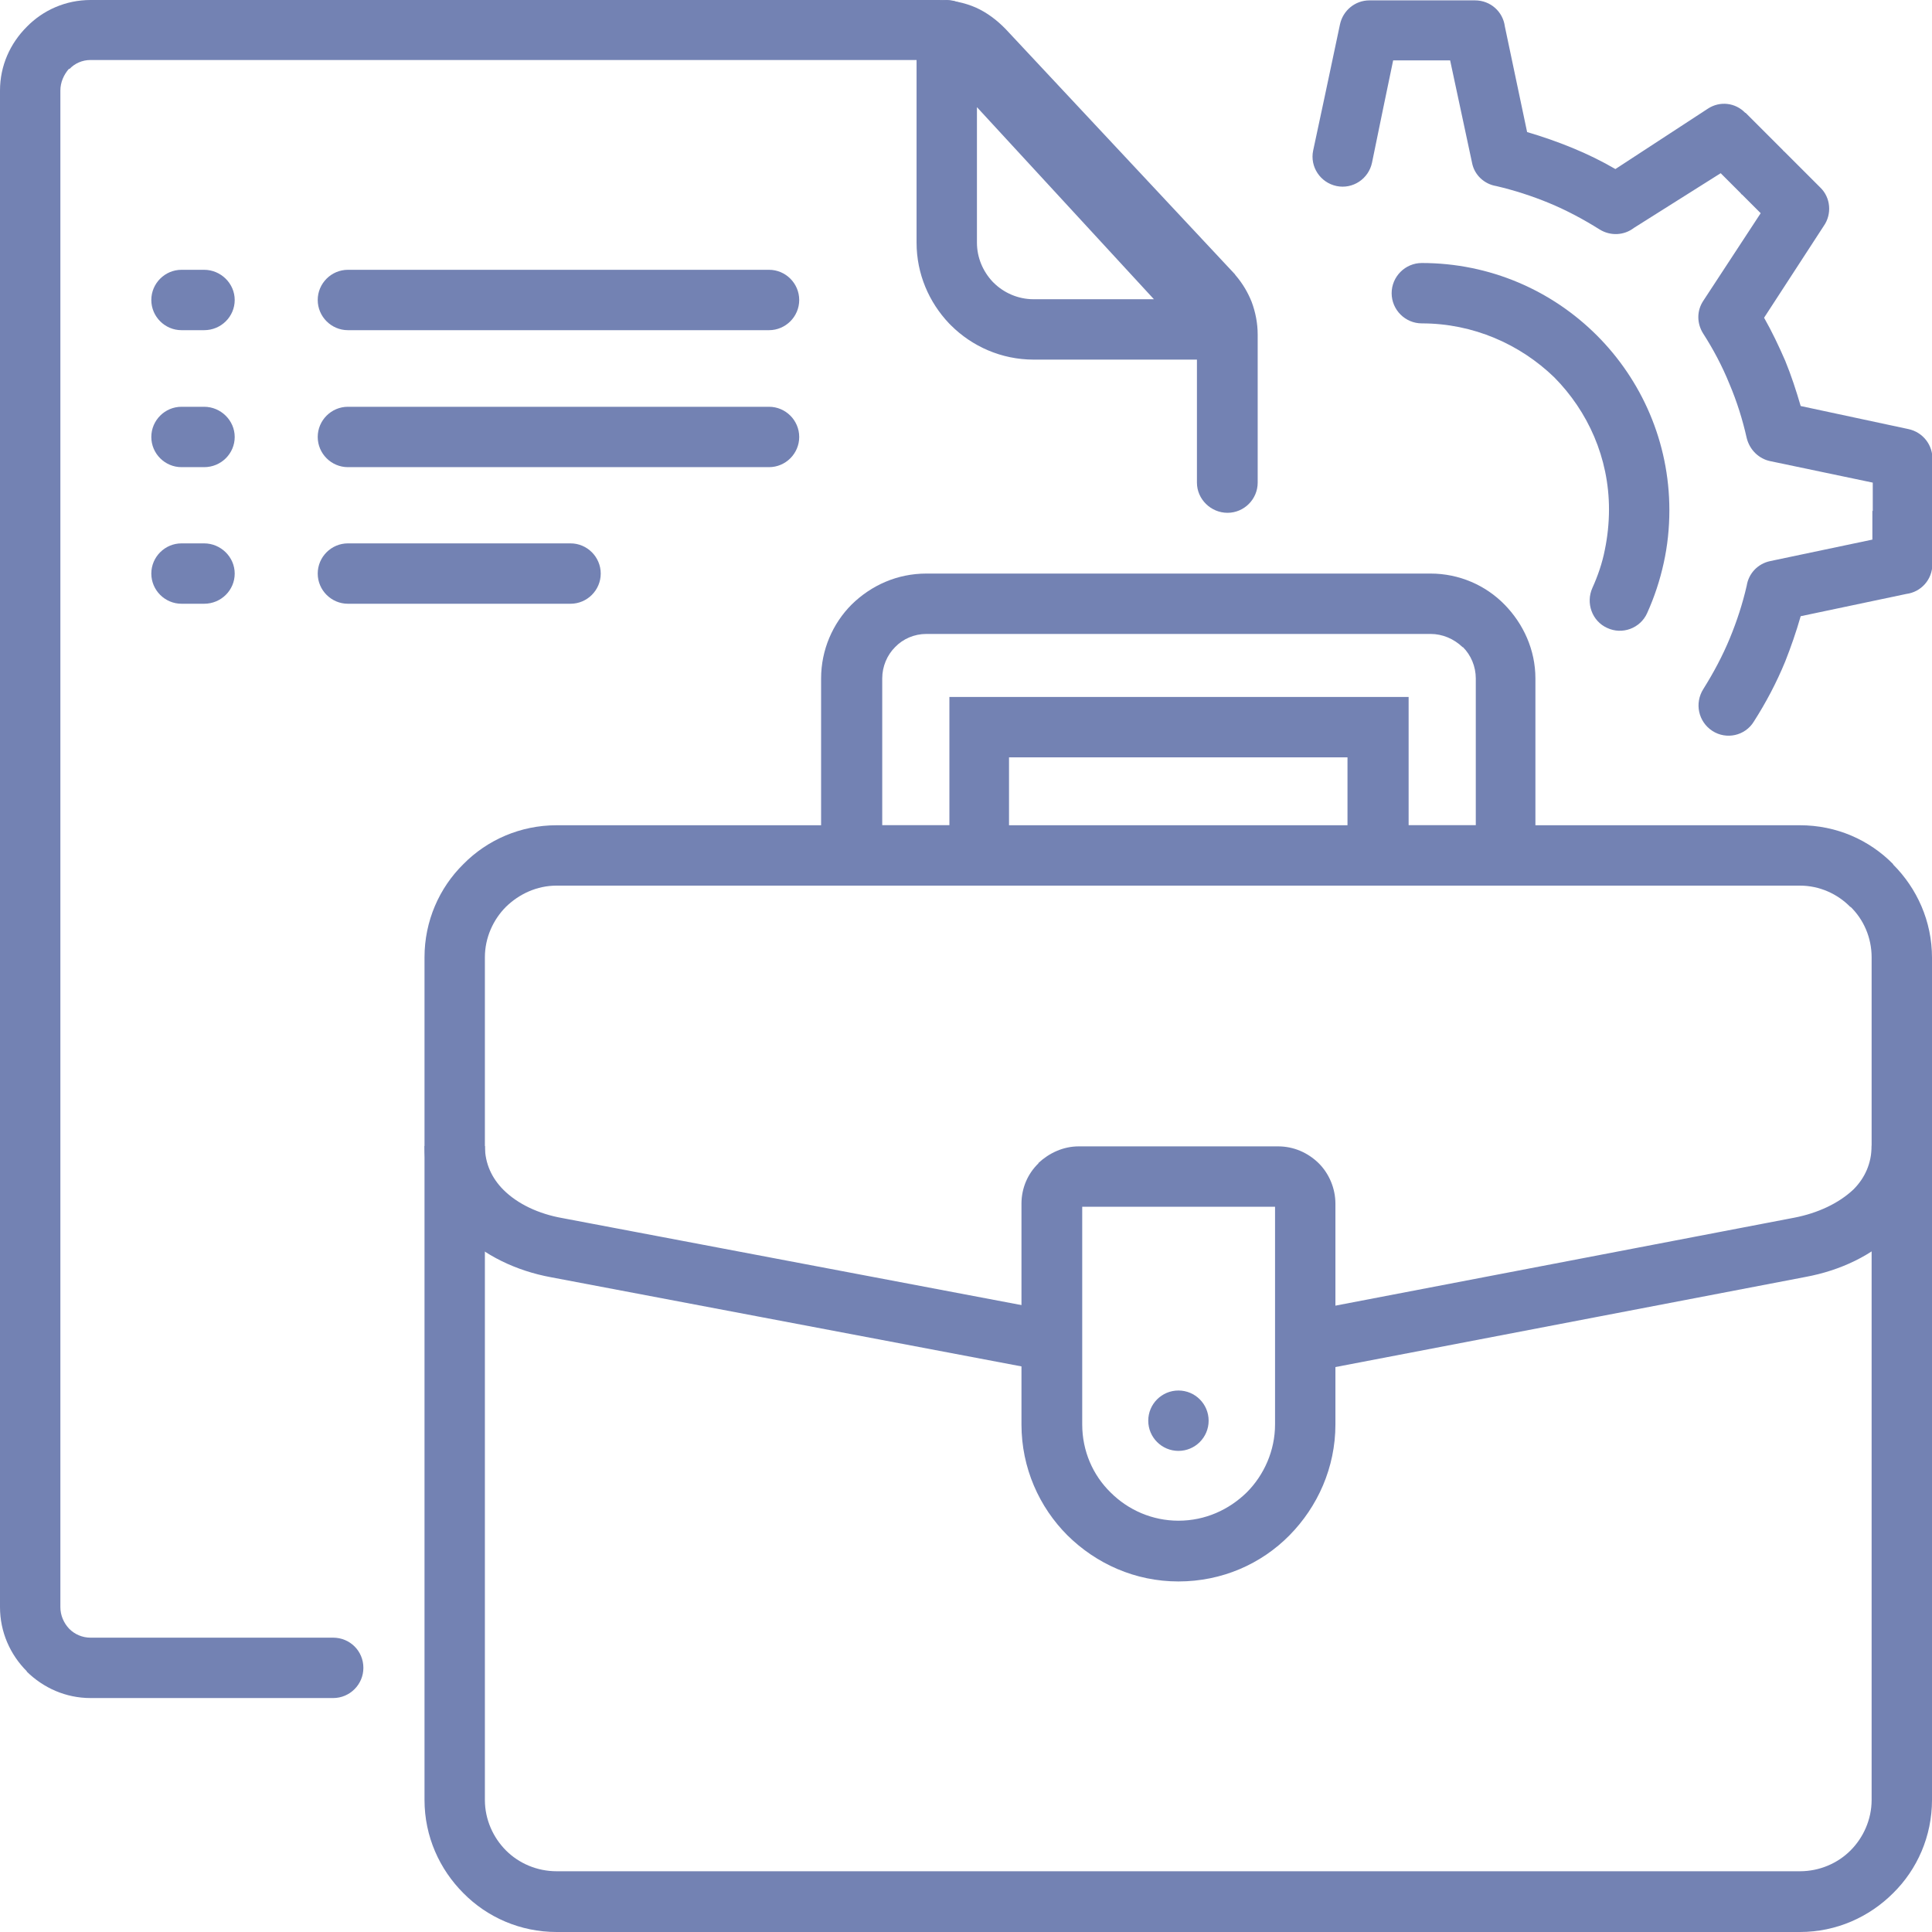
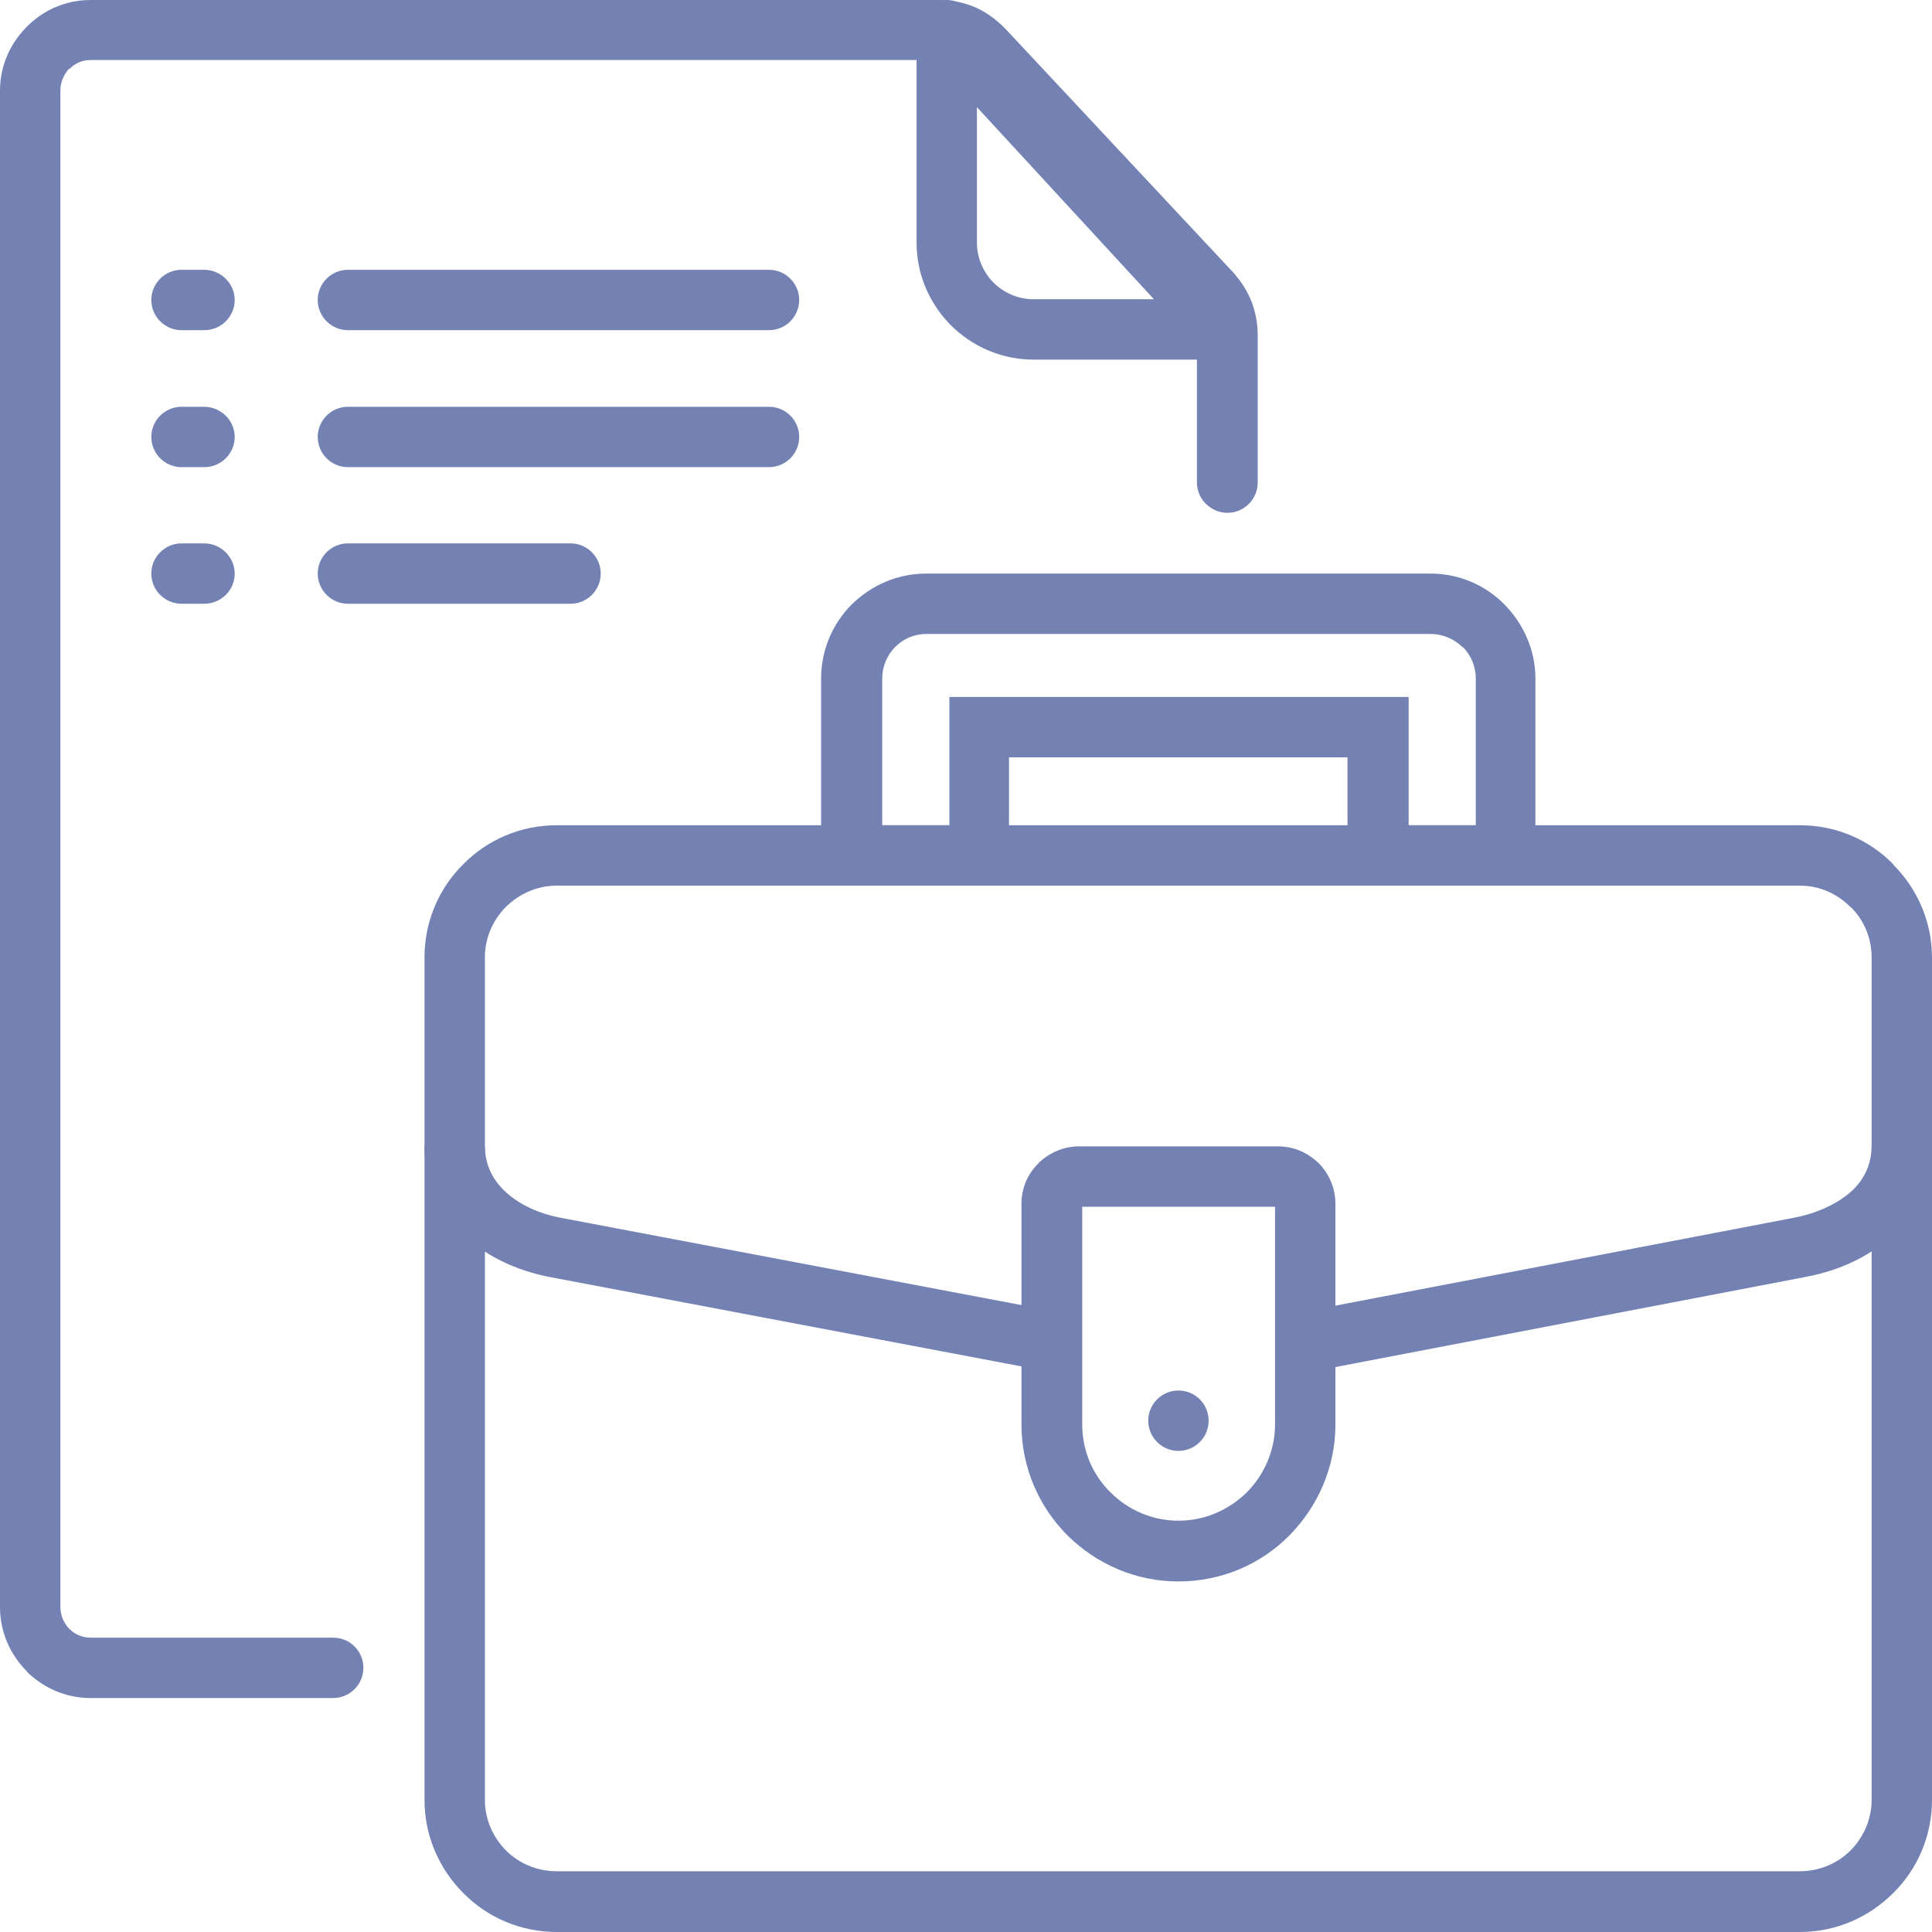
<svg xmlns="http://www.w3.org/2000/svg" version="1.1" id="Portfolio" x="0px" y="0px" viewBox="0 0 512 512" style="enable-background:new 0 0 512 512;" xml:space="preserve">
  <style type="text/css">
	.st0{fill:#7382B3;}
</style>
  <g id="_x3C_Group_x3E_">
    <path id="_x31_1" class="st0" d="M147.5,218.7H477c9.7,0,18.4,3.9,24.7,10.3v0.1c6.3,6.3,10.3,15,10.3,24.7V477   c0,9.6-3.9,18.4-10.3,24.7c-6.3,6.3-15,10.3-24.7,10.3H147.5c-9.6,0-18.4-3.9-24.7-10.3c-6.3-6.3-10.3-15-10.3-24.7V253.7   c0-9.6,3.9-18.4,10.3-24.7C129.1,222.6,137.9,218.7,147.5,218.7L147.5,218.7z M477,234.7H147.5c-5.2,0-9.9,2.2-13.4,5.6   c-3.4,3.4-5.6,8.2-5.6,13.4V477c0,5.2,2.2,10,5.6,13.4c3.4,3.4,8.2,5.5,13.4,5.5H477c5.2,0,10-2.1,13.4-5.5   c3.4-3.4,5.6-8.2,5.6-13.4V253.7c0-5.2-2.1-10-5.6-13.4v0.1C487,236.9,482.2,234.7,477,234.7L477,234.7z" />
    <path id="_x31_0" class="st0" d="M245.5,152h133.6c7.6,0,14.6,3.1,19.6,8.2c5,5.1,8.2,12,8.2,19.6v46.9v8h-8h-33.8h-8v-8v-26h-89.7   v26v8h-8h-33.8h-8v-8v-46.9c0-7.6,3.1-14.6,8.1-19.6C230.9,155.1,237.8,152,245.5,152z M379.1,168H245.5c-3.2,0-6.2,1.3-8.3,3.5   c-2.1,2.1-3.4,5.1-3.4,8.3v38.9h17.8v-26v-8h8h105.7h8v8v26h17.8v-38.9c0-3.2-1.3-6.2-3.4-8.3h-0.1   C385.3,169.3,382.3,168,379.1,168L379.1,168z" />
    <path id="_x39_" class="st0" d="M88.3,434c4.4,0,8,3.5,8,8c0,4.4-3.6,8-8,8H24c-6.6,0-12.5-2.7-16.9-7v-0.1   C2.7,438.5,0,432.5,0,425.9V24c0-6.6,2.7-12.5,7.1-16.9C11.4,2.7,17.4,0,24,0h224.9c3.4,0,6.7,0.7,9.7,2c2.9,1.3,5.6,3.3,8,5.8v0.1   V7.8l60.4,64.6c0.2,0.2,0.3,0.3,0.4,0.5c1.9,2.2,3.3,4.6,4.3,7.1c1,2.7,1.6,5.6,1.6,8.7v39.2c0,4.4-3.6,8-8,8c-4.4,0-8.1-3.6-8.1-8   V88.6c0-1.1-0.1-2.1-0.4-3c-0.3-0.7-0.7-1.4-1.2-2.1c-0.1-0.1-0.2-0.2-0.3-0.3l-60.3-64.6c-0.8-0.9-1.8-1.6-2.8-2.1   c-0.9-0.4-2-0.6-3.2-0.6H24c-2.2,0-4.2,0.9-5.6,2.4l-0.1-0.1C16.9,19.8,16,21.8,16,24v401.9c0,2.2,0.9,4.2,2.3,5.7l0.1,0.1   c1.4,1.4,3.4,2.3,5.6,2.3H88.3z" />
    <path id="_x38_" class="st0" d="M283.3,364.5l-137.2-26c-9.3-1.7-17.8-5.8-24-11.9c-5.9-5.9-9.6-13.6-9.6-22.9h16   c0,4.7,1.9,8.6,4.9,11.6c3.8,3.8,9.4,6.4,15.6,7.5l137.2,26L283.3,364.5z M512,303.6c0,9.3-3.7,16.9-9.6,22.8v0.1   c-6.2,6.2-14.7,10.2-23.9,11.9l-137.2,26.3l-3-15.7l137.2-26.3c6.2-1.2,11.8-3.8,15.7-7.5c3-3,4.8-6.9,4.8-11.6H512z" />
    <path id="_x37_" class="st0" d="M203.8,71.5c4.4,0,8,3.6,8,8c0,4.4-3.6,8-8,8H92.2c-4.4,0-8-3.6-8-8c0-4.4,3.6-8,8-8H203.8z    M54.1,71.5c4.4,0,8.1,3.6,8.1,8c0,4.4-3.6,8-8.1,8h-6c-4.4,0-8-3.6-8-8c0-4.4,3.6-8,8-8H54.1z" />
    <path id="_x36_" class="st0" d="M151.2,144c4.4,0,8,3.6,8,8c0,4.4-3.6,8-8,8h-59c-4.4,0-8-3.6-8-8c0-4.4,3.6-8,8-8H151.2z    M54.1,144c4.4,0,8.1,3.6,8.1,8c0,4.4-3.6,8-8.1,8h-6c-4.4,0-8-3.6-8-8c0-4.4,3.6-8,8-8H54.1z" />
    <path id="_x35_" class="st0" d="M203.8,107.8c4.4,0,8,3.6,8,8c0,4.4-3.6,8-8,8H92.2c-4.4,0-8-3.6-8-8c0-4.4,3.6-8,8-8H203.8z    M54.1,107.8c4.4,0,8.1,3.6,8.1,8c0,4.4-3.6,8-8.1,8h-6c-4.4,0-8-3.6-8-8c0-4.4,3.6-8,8-8H54.1z" />
    <path id="_x34_" class="st0" d="M257.1,2.9l72.8,79c2.9,3.2,2.8,8.3-0.5,11.3c-1.5,1.4-3.4,2.1-5.4,2.1h-50.1   c-8.5,0-16.3-3.5-21.9-9.1c-0.2-0.2-0.3-0.3-0.5-0.5c-5.3-5.6-8.6-13.1-8.6-21.4V8c0-4.4,3.6-8,8-8C253.4,0,255.6,1.2,257.1,2.9   L257.1,2.9z M305.8,79.3l-46.9-50.9v35.9c0,4,1.6,7.6,4.1,10.3c0.1,0.1,0.2,0.2,0.3,0.3c2.7,2.7,6.5,4.4,10.6,4.4L305.8,79.3z" />
-     <path id="_x33_" class="st0" d="M363.6,43.1c-0.9,4.3-5.1,7.1-9.4,6.2c-4.3-0.9-7.1-5.1-6.2-9.4l3.1-14.5l4-18.9   c0.8-3.8,4.1-6.4,7.8-6.4h14h14c4.1,0,7.4,3,7.9,6.9l5.9,28c4.1,1.2,8.1,2.6,12,4.2c3.9,1.6,7.8,3.5,11.4,5.6l24.5-16   c3.2-2.1,7.3-1.6,9.9,1.1h0.1l9.9,9.9c0.1,0.2,0.3,0.3,0.4,0.4l9.5,9.5c2.8,2.7,3.1,7.1,0.9,10.2l-15.8,24.3   c2.1,3.7,3.9,7.5,5.6,11.4c1.6,3.9,2.9,7.9,4.1,12l28.5,6.1c3.9,0.8,6.6,4.3,6.4,8.2v13.6v14c0,4.1-3,7.4-6.9,7.9l-28,5.9   c-1.2,4.2-2.6,8.2-4.1,12c-2.3,5.6-5.1,10.9-8.3,15.9c-2.3,3.8-7.3,4.9-11,2.5c-3.7-2.4-4.8-7.3-2.4-11.1c2.7-4.3,5.1-8.8,7-13.4   c1.9-4.6,3.4-9.2,4.5-14c0.5-3.2,2.9-5.8,6.2-6.5l27.1-5.7v-7.6h0.1v-7.5l-27.2-5.7c-2.9-0.6-5.4-2.9-6.2-6.1   c-1.1-4.9-2.6-9.7-4.6-14.4c-1.9-4.7-4.3-9.2-7-13.4c-1.6-2.6-1.7-5.9,0.1-8.6l15.2-23.2l-4.9-4.9c-0.2-0.1-0.3-0.2-0.4-0.4   l-5.3-5.3L433,60.4c-2.6,2-6.2,2.2-9.1,0.4c-4.3-2.7-8.8-5.1-13.4-7c-4.6-1.9-9.3-3.4-14-4.5c-3.1-0.5-5.8-2.9-6.4-6.2L384.3,16   h-7.5h-7.6l-2.6,12.5L363.6,43.1z M376.8,85.7c-4.4,0-8-3.6-8-8s3.6-8,8-8c18.1,0,34.5,7.3,46.4,19.2   c11.8,11.8,19.2,28.2,19.2,46.3c0,4.8-0.5,9.5-1.5,14c-1,4.6-2.5,9.1-4.4,13.3c-1.8,4-6.6,5.8-10.6,3.9c-4-1.8-5.7-6.6-3.9-10.6   c1.4-3.1,2.6-6.5,3.3-10.1c0.7-3.4,1.1-7,1.1-10.7c0-13.7-5.6-26-14.5-35C402.8,91.2,390.4,85.7,376.8,85.7z" />
    <path id="_x32_" class="st0" d="M285.9,303.8h52.8c4.2,0,7.9,1.7,10.7,4.4l0.1,0.1c2.7,2.7,4.4,6.6,4.4,10.7v58.5   c0,11.4-4.7,21.8-12.2,29.4c-7.5,7.6-17.9,12.2-29.4,12.2s-21.8-4.7-29.4-12.2c-7.5-7.5-12.2-17.9-12.2-29.4V319   c0-4.2,1.7-8,4.5-10.7v-0.1C278,305.6,281.7,303.8,285.9,303.8L285.9,303.8z M337.9,319.8h-51.1v57.7c0,7,2.8,13.4,7.5,18   c4.7,4.7,11.1,7.5,18,7.5c7.1,0,13.4-2.9,18.1-7.5c4.6-4.6,7.5-11.1,7.5-18V319.8z" />
    <circle id="_x31_" class="st0" cx="312.3" cy="376.5" r="8" />
  </g>
</svg>